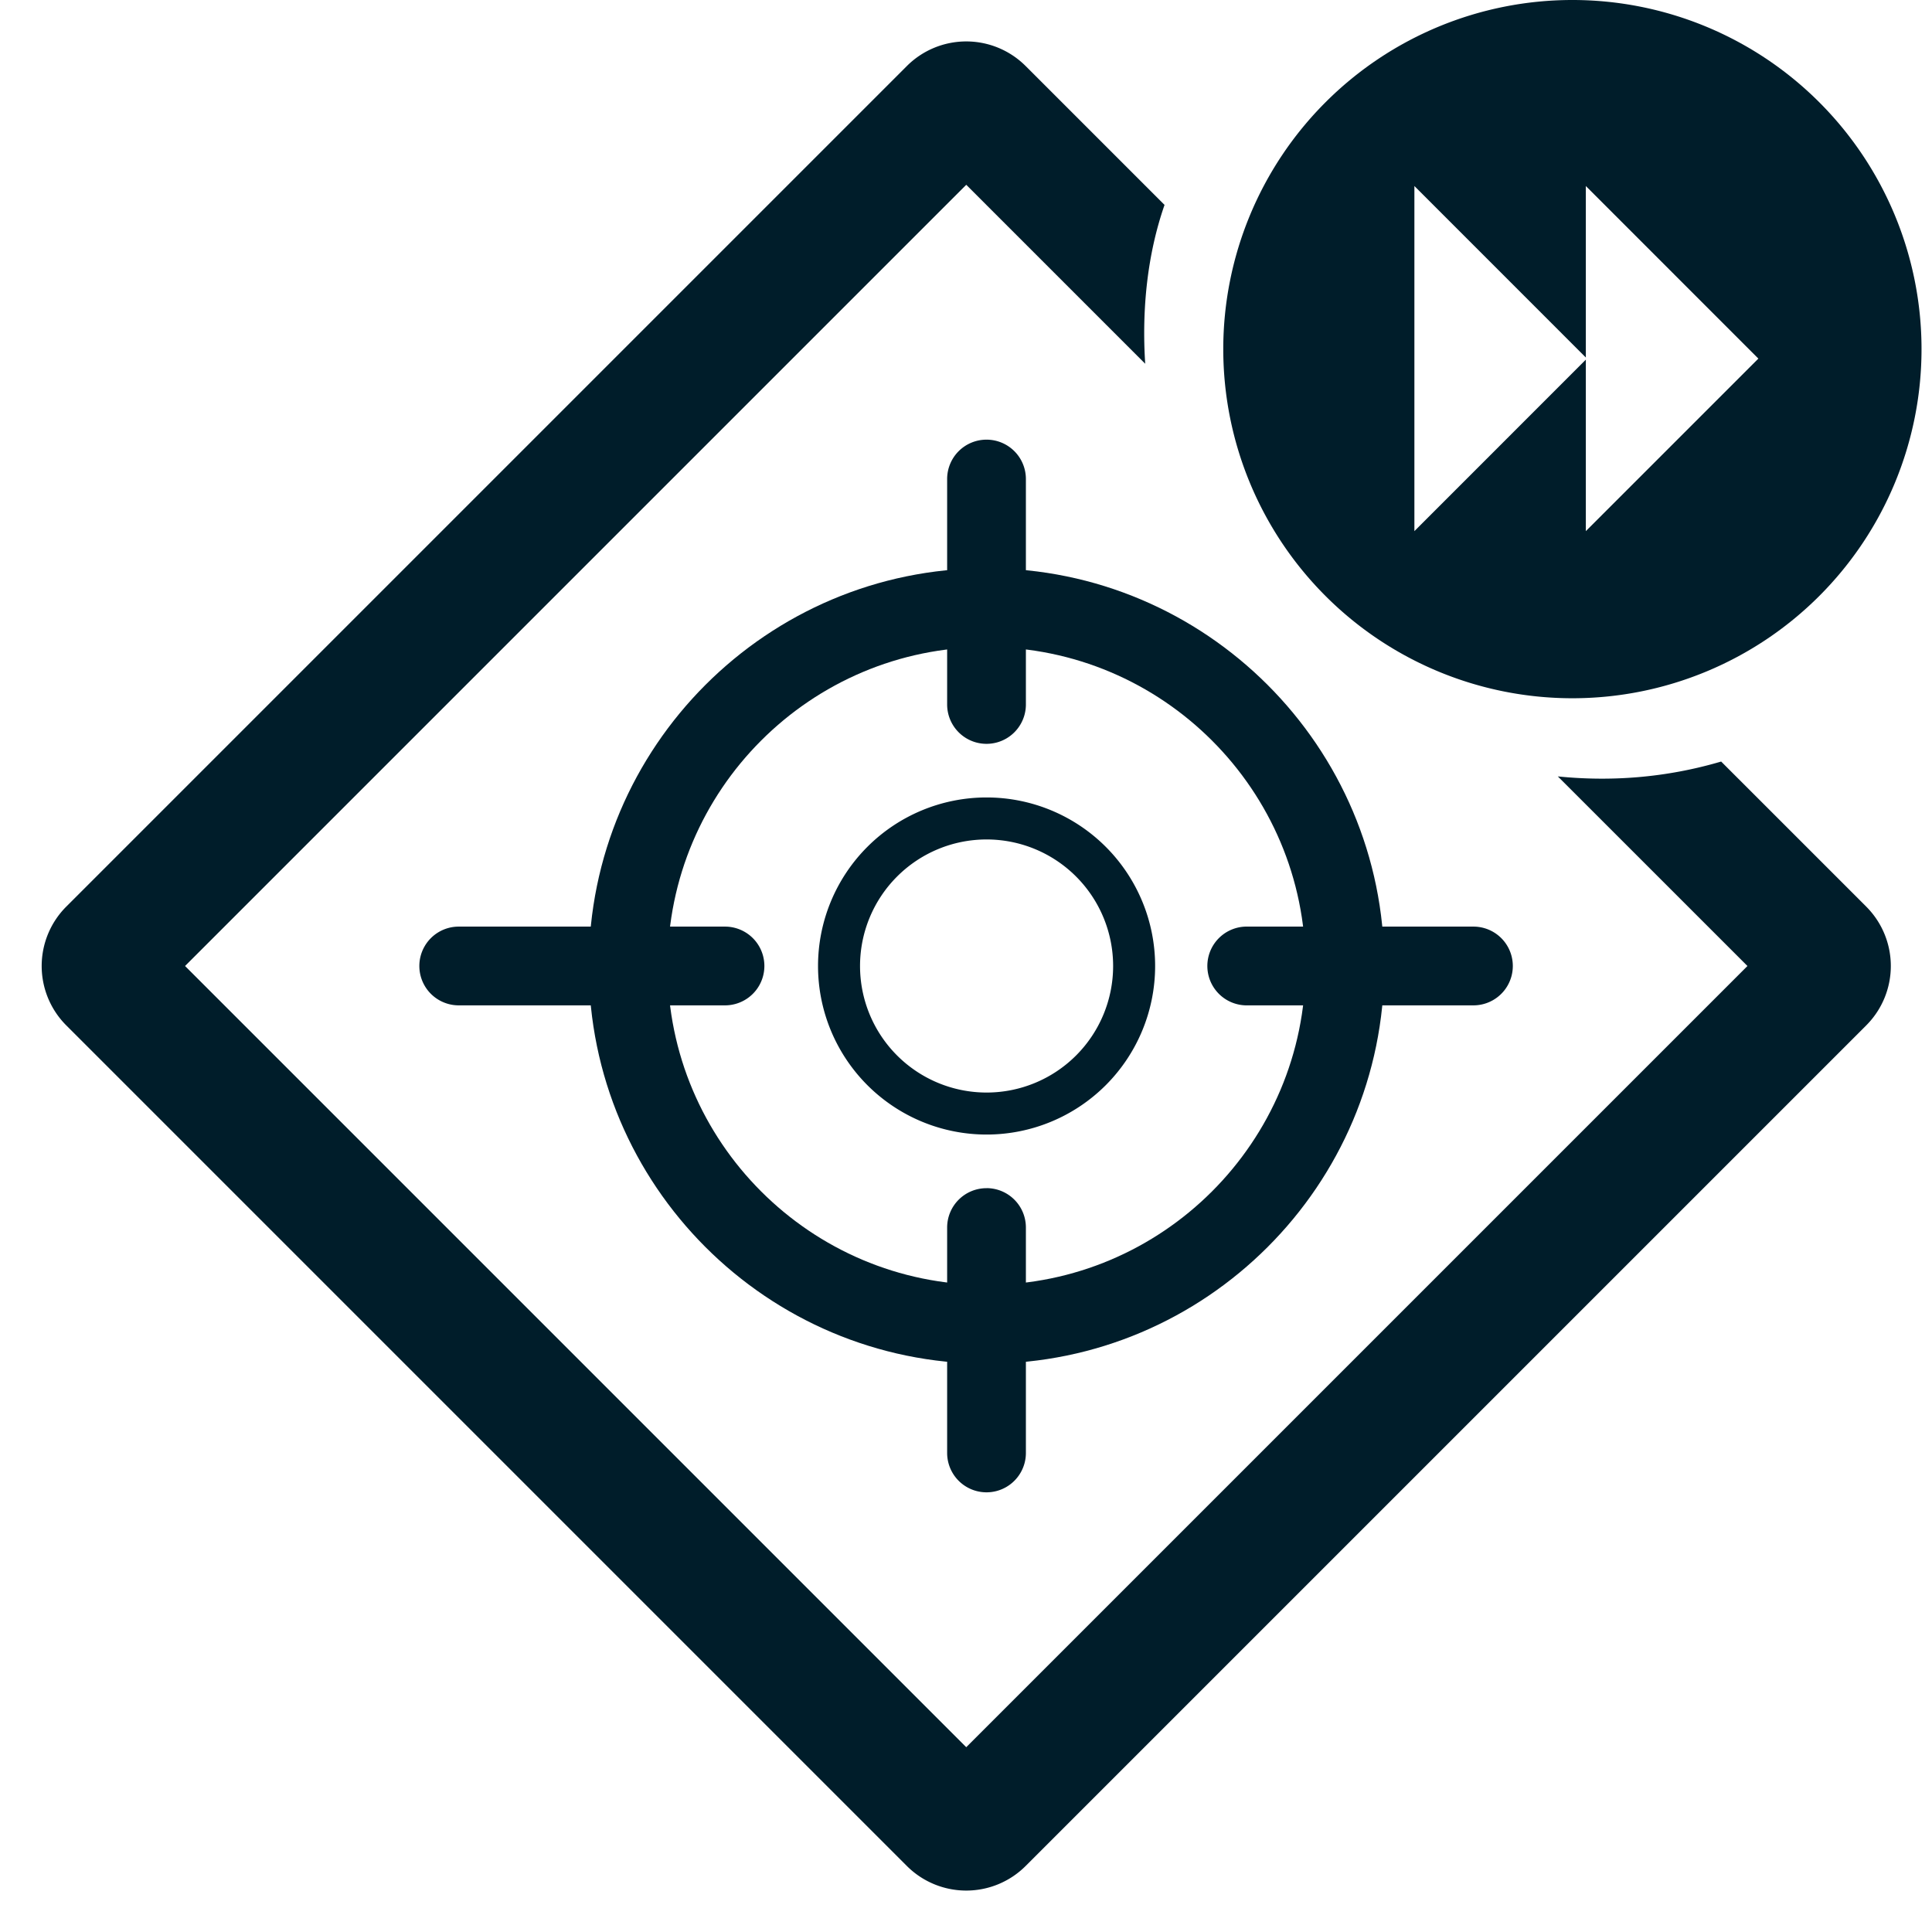
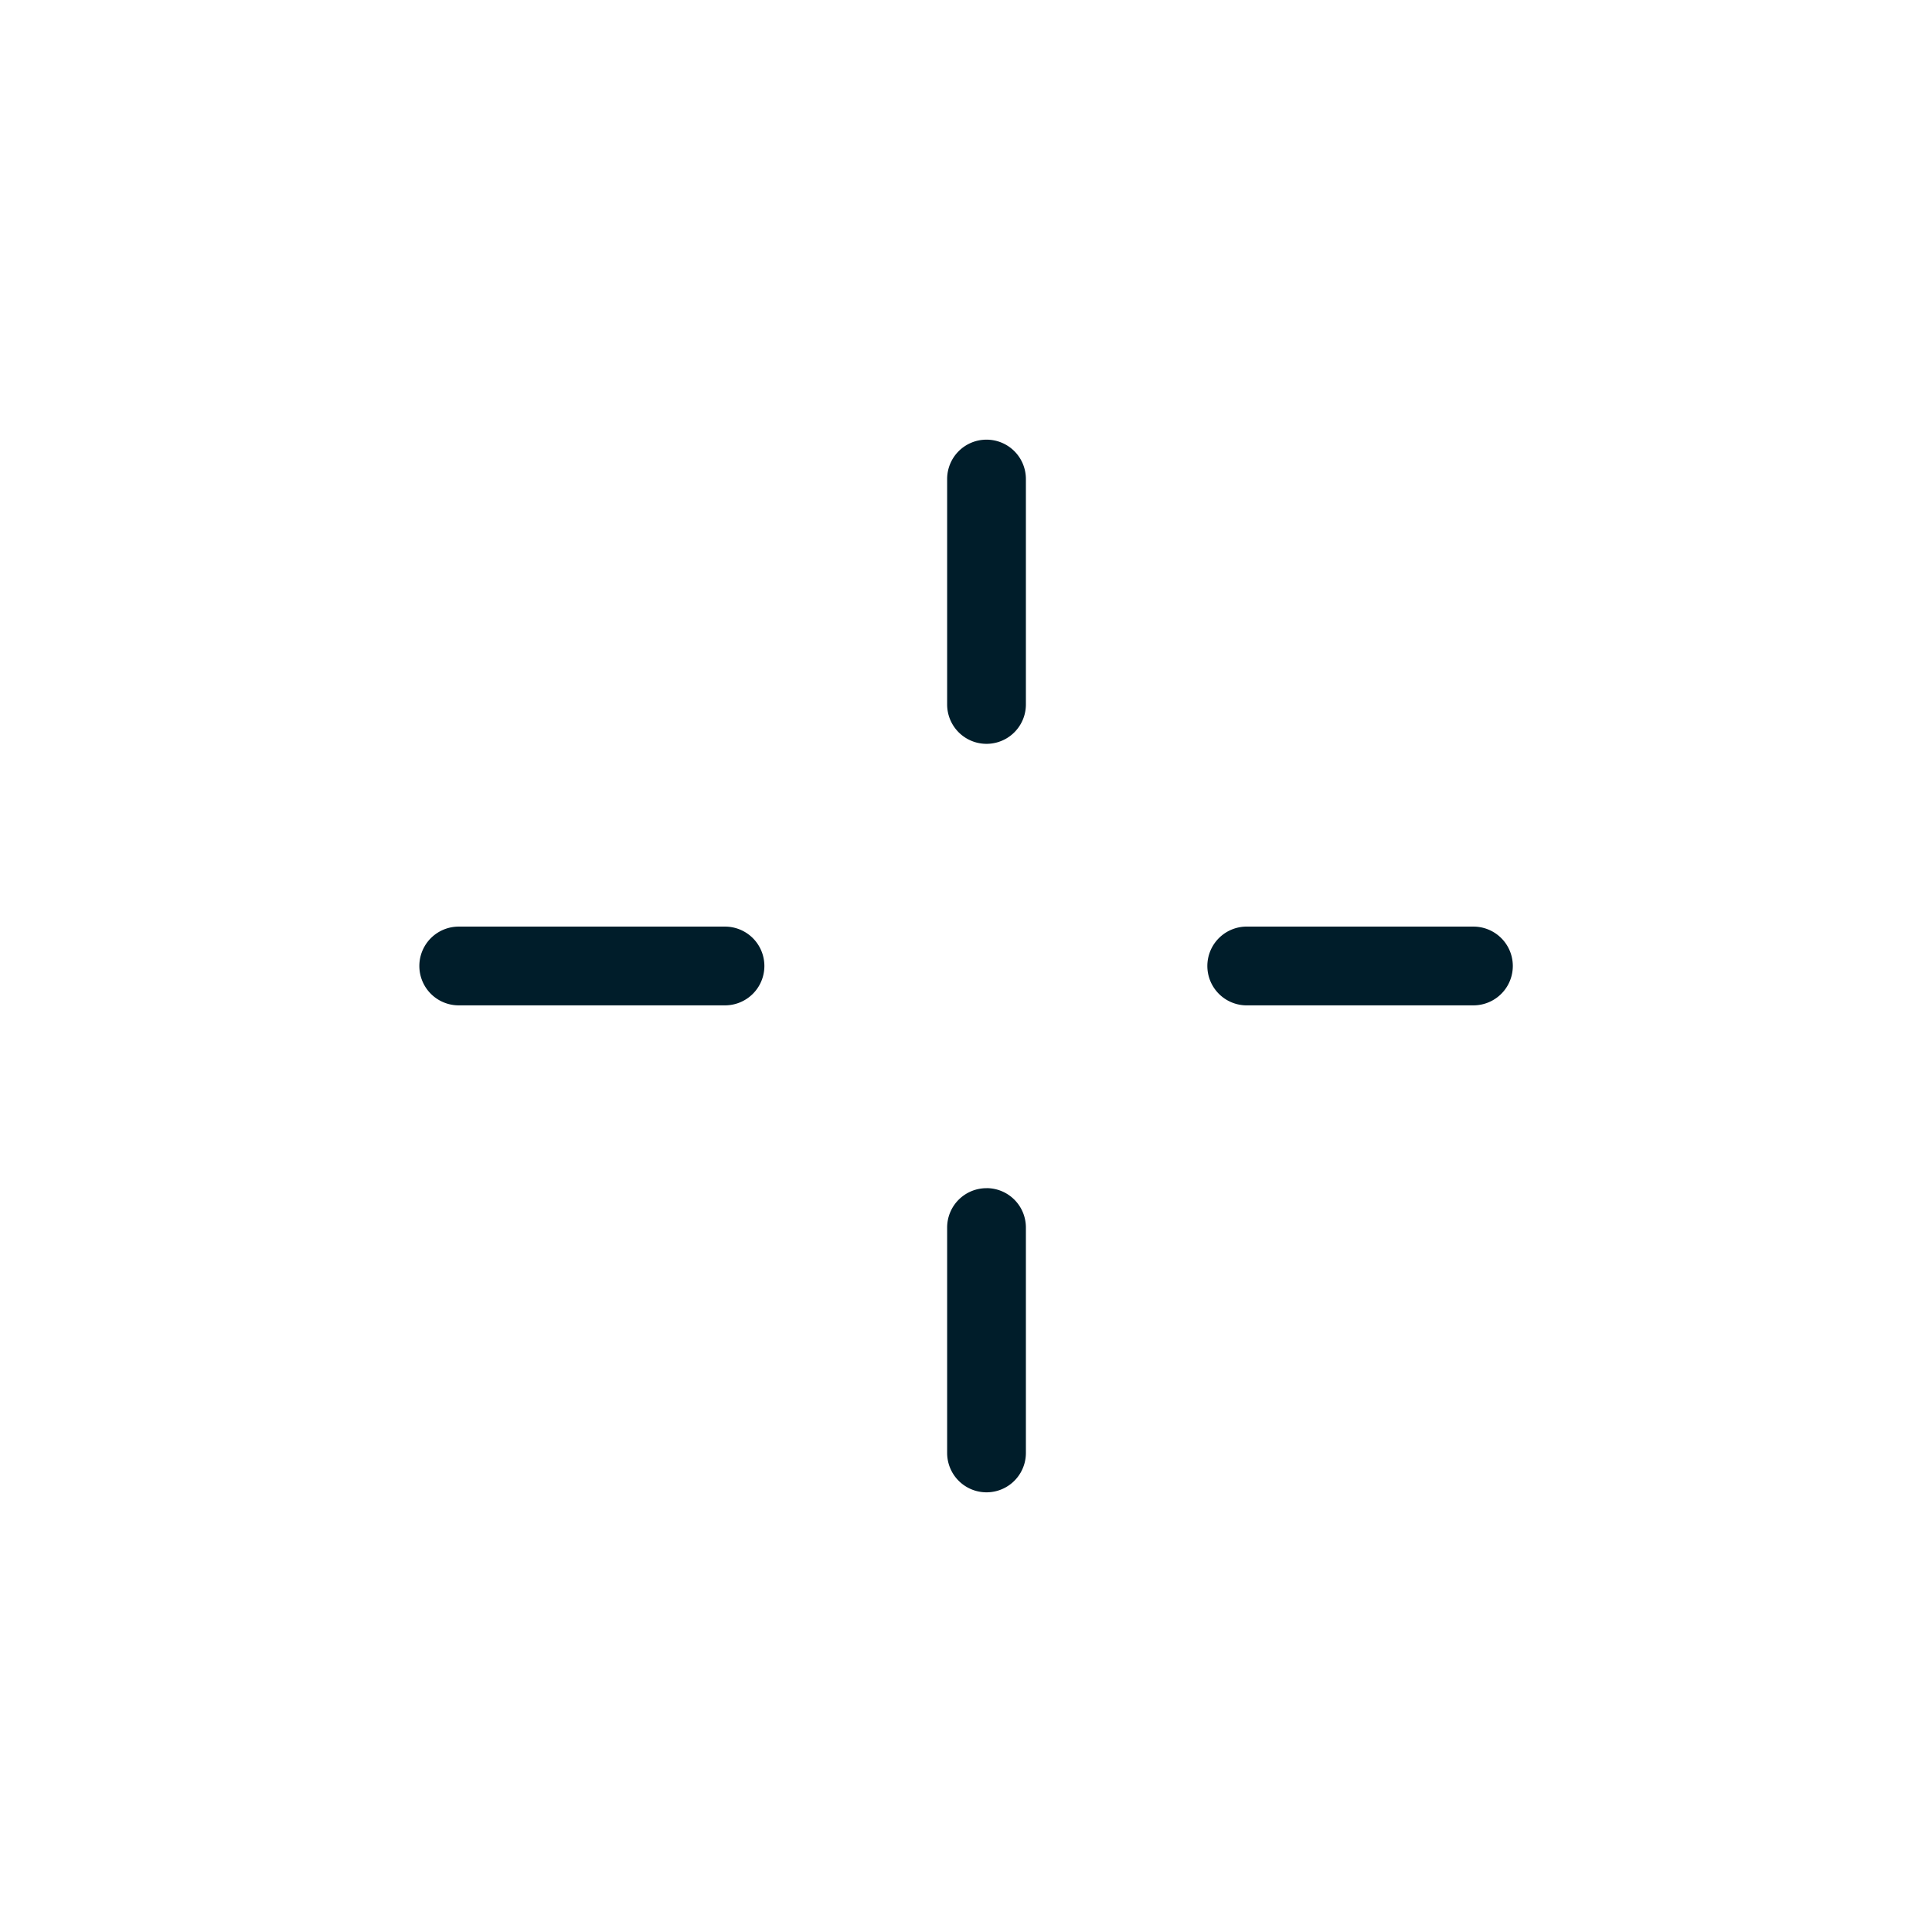
<svg xmlns="http://www.w3.org/2000/svg" width="46" height="46" fill="none">
-   <path d="M27.727 4.879 24.42 1.572a2 2 0 0 0-2.828 0L1.578 21.586a2 2 0 0 0 0 2.828l20.014 20.014a2 2 0 0 0 2.828 0l20.014-20.014a2 2 0 0 0 0-2.828l-3.454-3.454c-1.335.393-2.647.48-3.889.354L41.606 23l-18.6 18.6L4.406 23l18.6-18.6 4.261 4.261c-.085-1.303.053-2.612.46-3.782Z" fill="#001D2A" />
-   <path fill-rule="evenodd" clip-rule="evenodd" d="M37.438 16.625a8.312 8.312 0 1 0 0-16.625 8.312 8.312 0 0 0 0 16.625ZM33.676 4.429l4.082 4.083V4.429l4.108 4.109-4.108 4.108V8.563l-4.082 4.083V4.429ZM23.49 26.013a3.013 3.013 0 1 0 0-6.026 3.013 3.013 0 0 0 0 6.026Zm0 1a4.013 4.013 0 1 0 0-8.026 4.013 4.013 0 0 0 0 8.026Z" fill="#001D2A" />
-   <path fill-rule="evenodd" clip-rule="evenodd" d="M14.02 23c0-5.221 4.247-9.47 9.468-9.47s9.47 4.249 9.47 9.47c0 5.22-4.248 9.469-9.47 9.469-5.22 0-9.468-4.248-9.468-9.47Zm1.876 0c0 4.187 3.406 7.594 7.594 7.594 4.187 0 7.594-3.407 7.594-7.594 0-4.188-3.407-7.594-7.594-7.594-4.188 0-7.594 3.406-7.594 7.594Z" fill="#001D2A" />
  <path d="M23.488 10.468a.937.937 0 0 0-.937.938v5.367a.937.937 0 1 0 1.875 0v-5.367a.937.937 0 0 0-.938-.938ZM23.488 28.29a.937.937 0 0 0-.937.937v5.367a.937.937 0 1 0 1.875 0v-5.367a.937.937 0 0 0-.938-.938ZM35.082 22.062h-5.367a.938.938 0 1 0 0 1.875h5.367a.937.937 0 1 0 0-1.875ZM17.262 22.062h-6.34a.937.937 0 1 0 0 1.875h6.34a.937.937 0 1 0 0-1.875Z" fill="#001D2A" />
</svg>